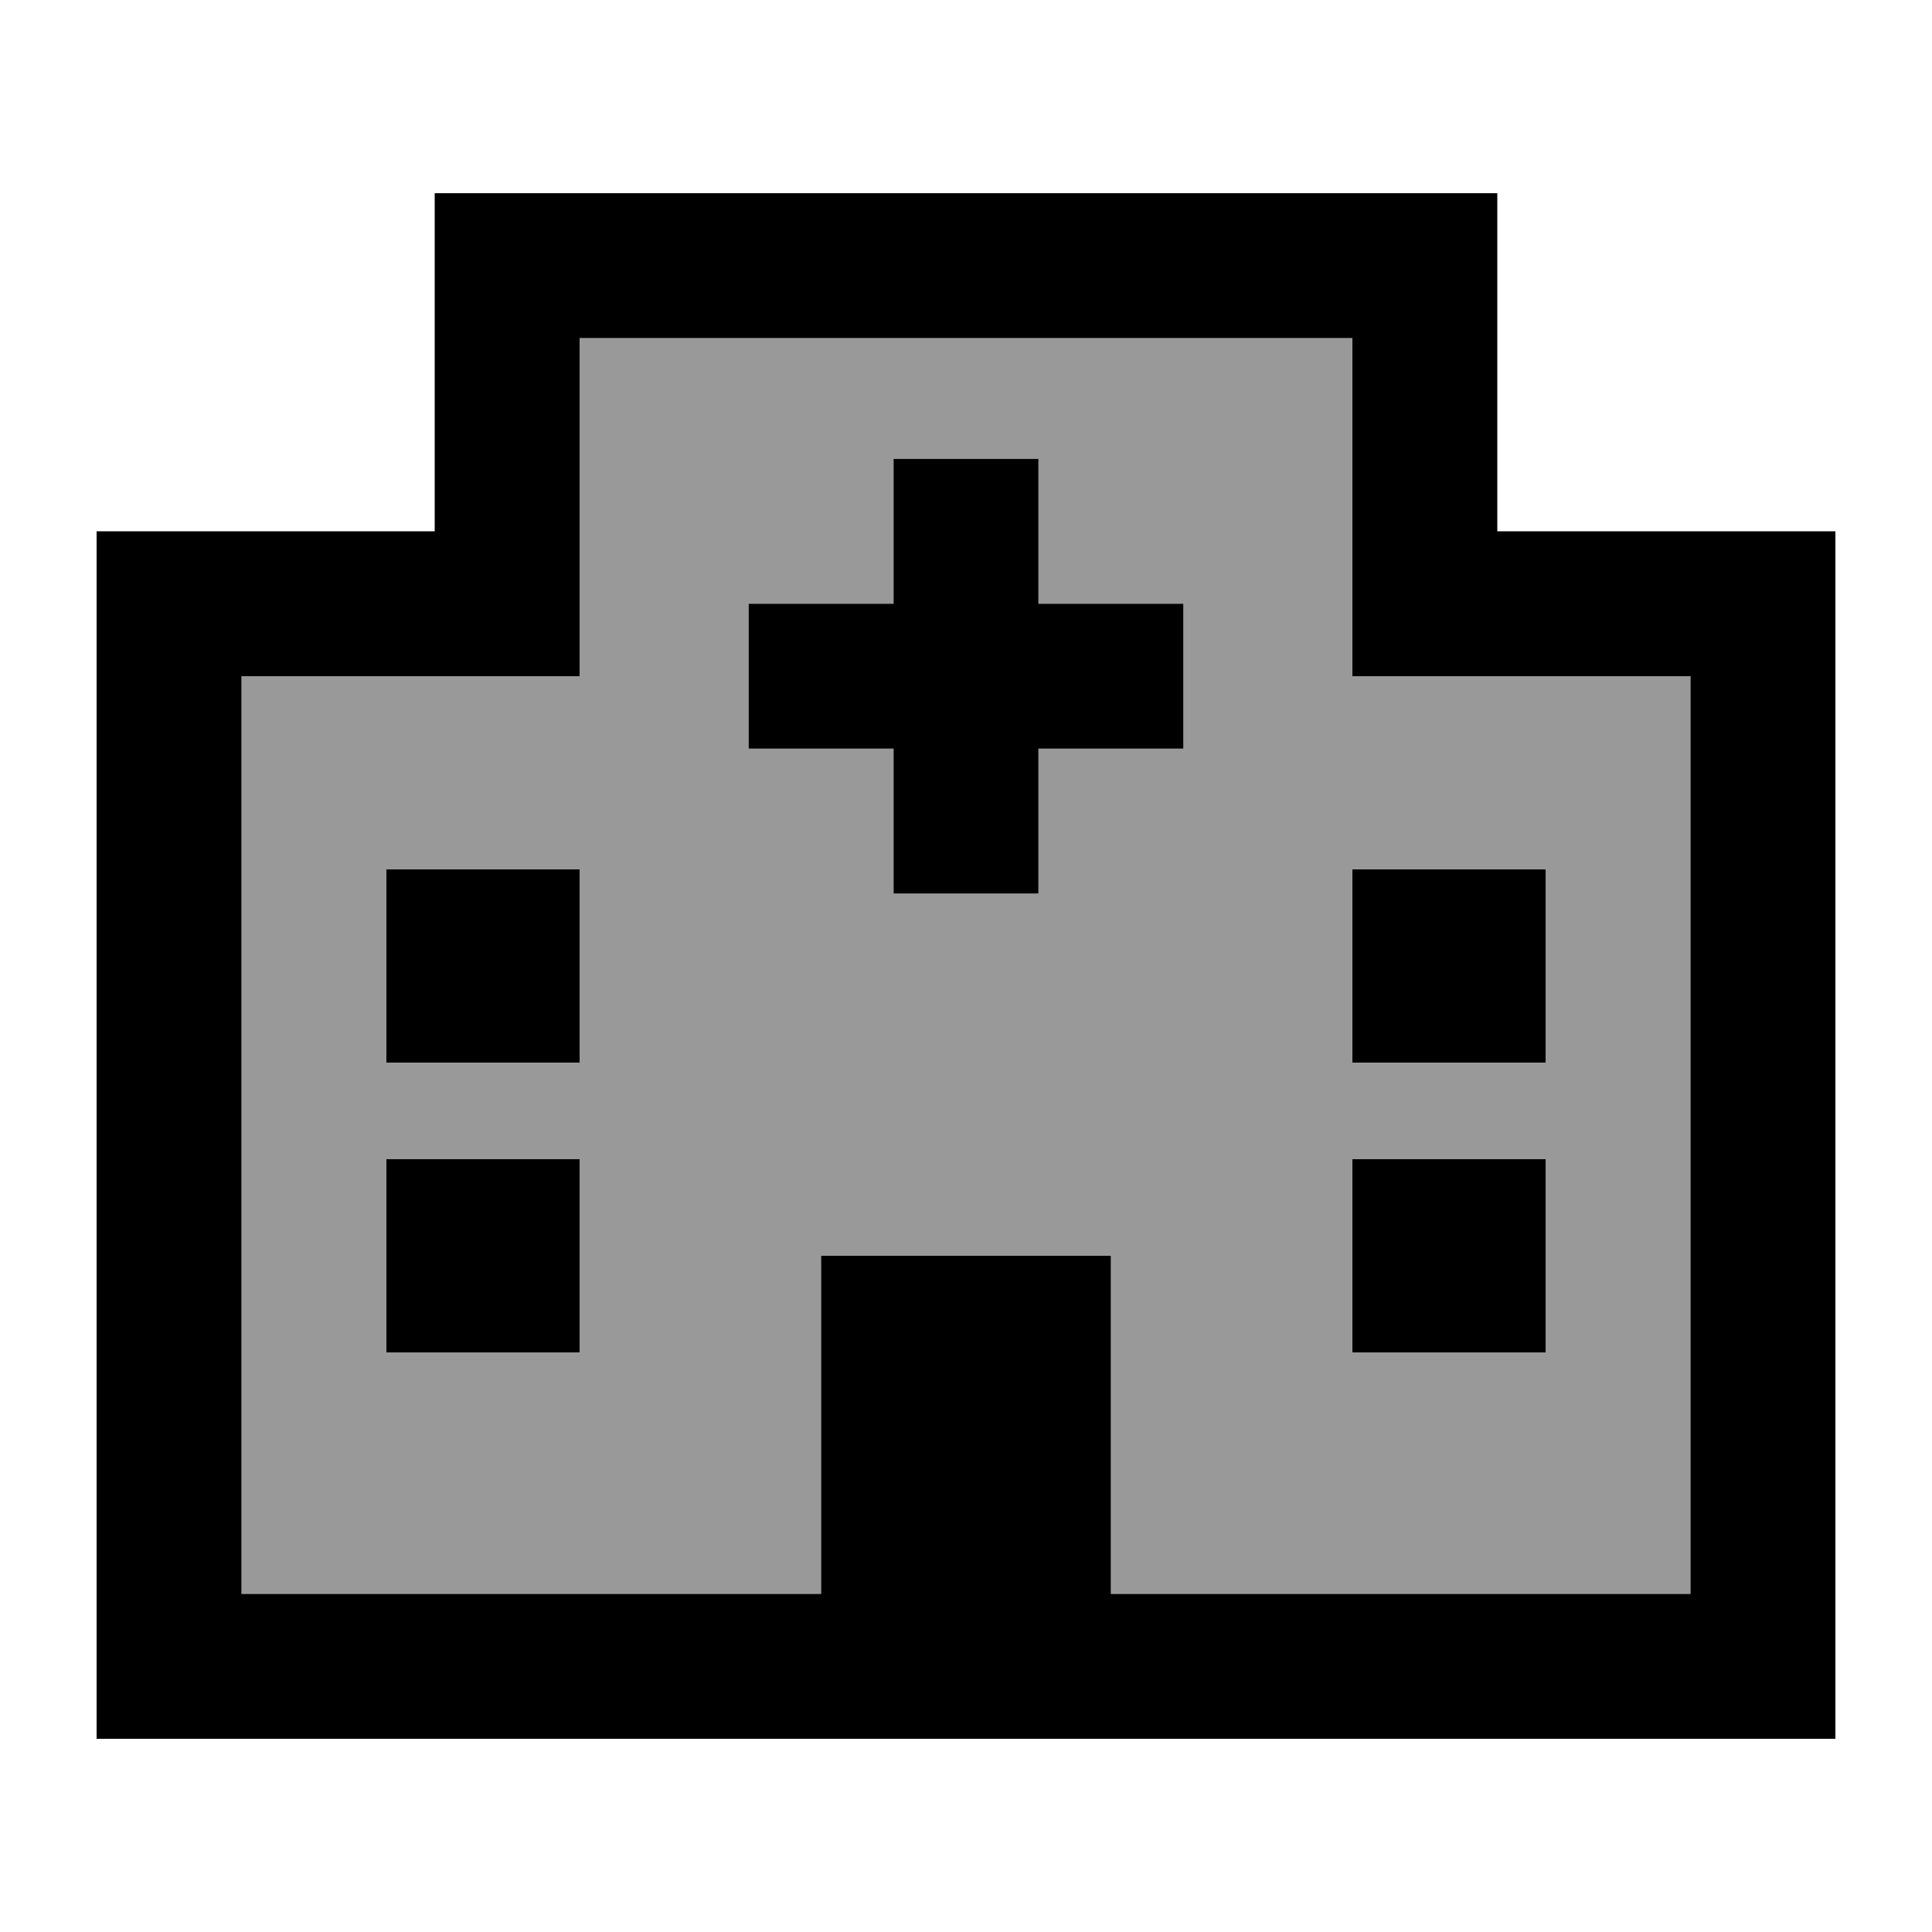
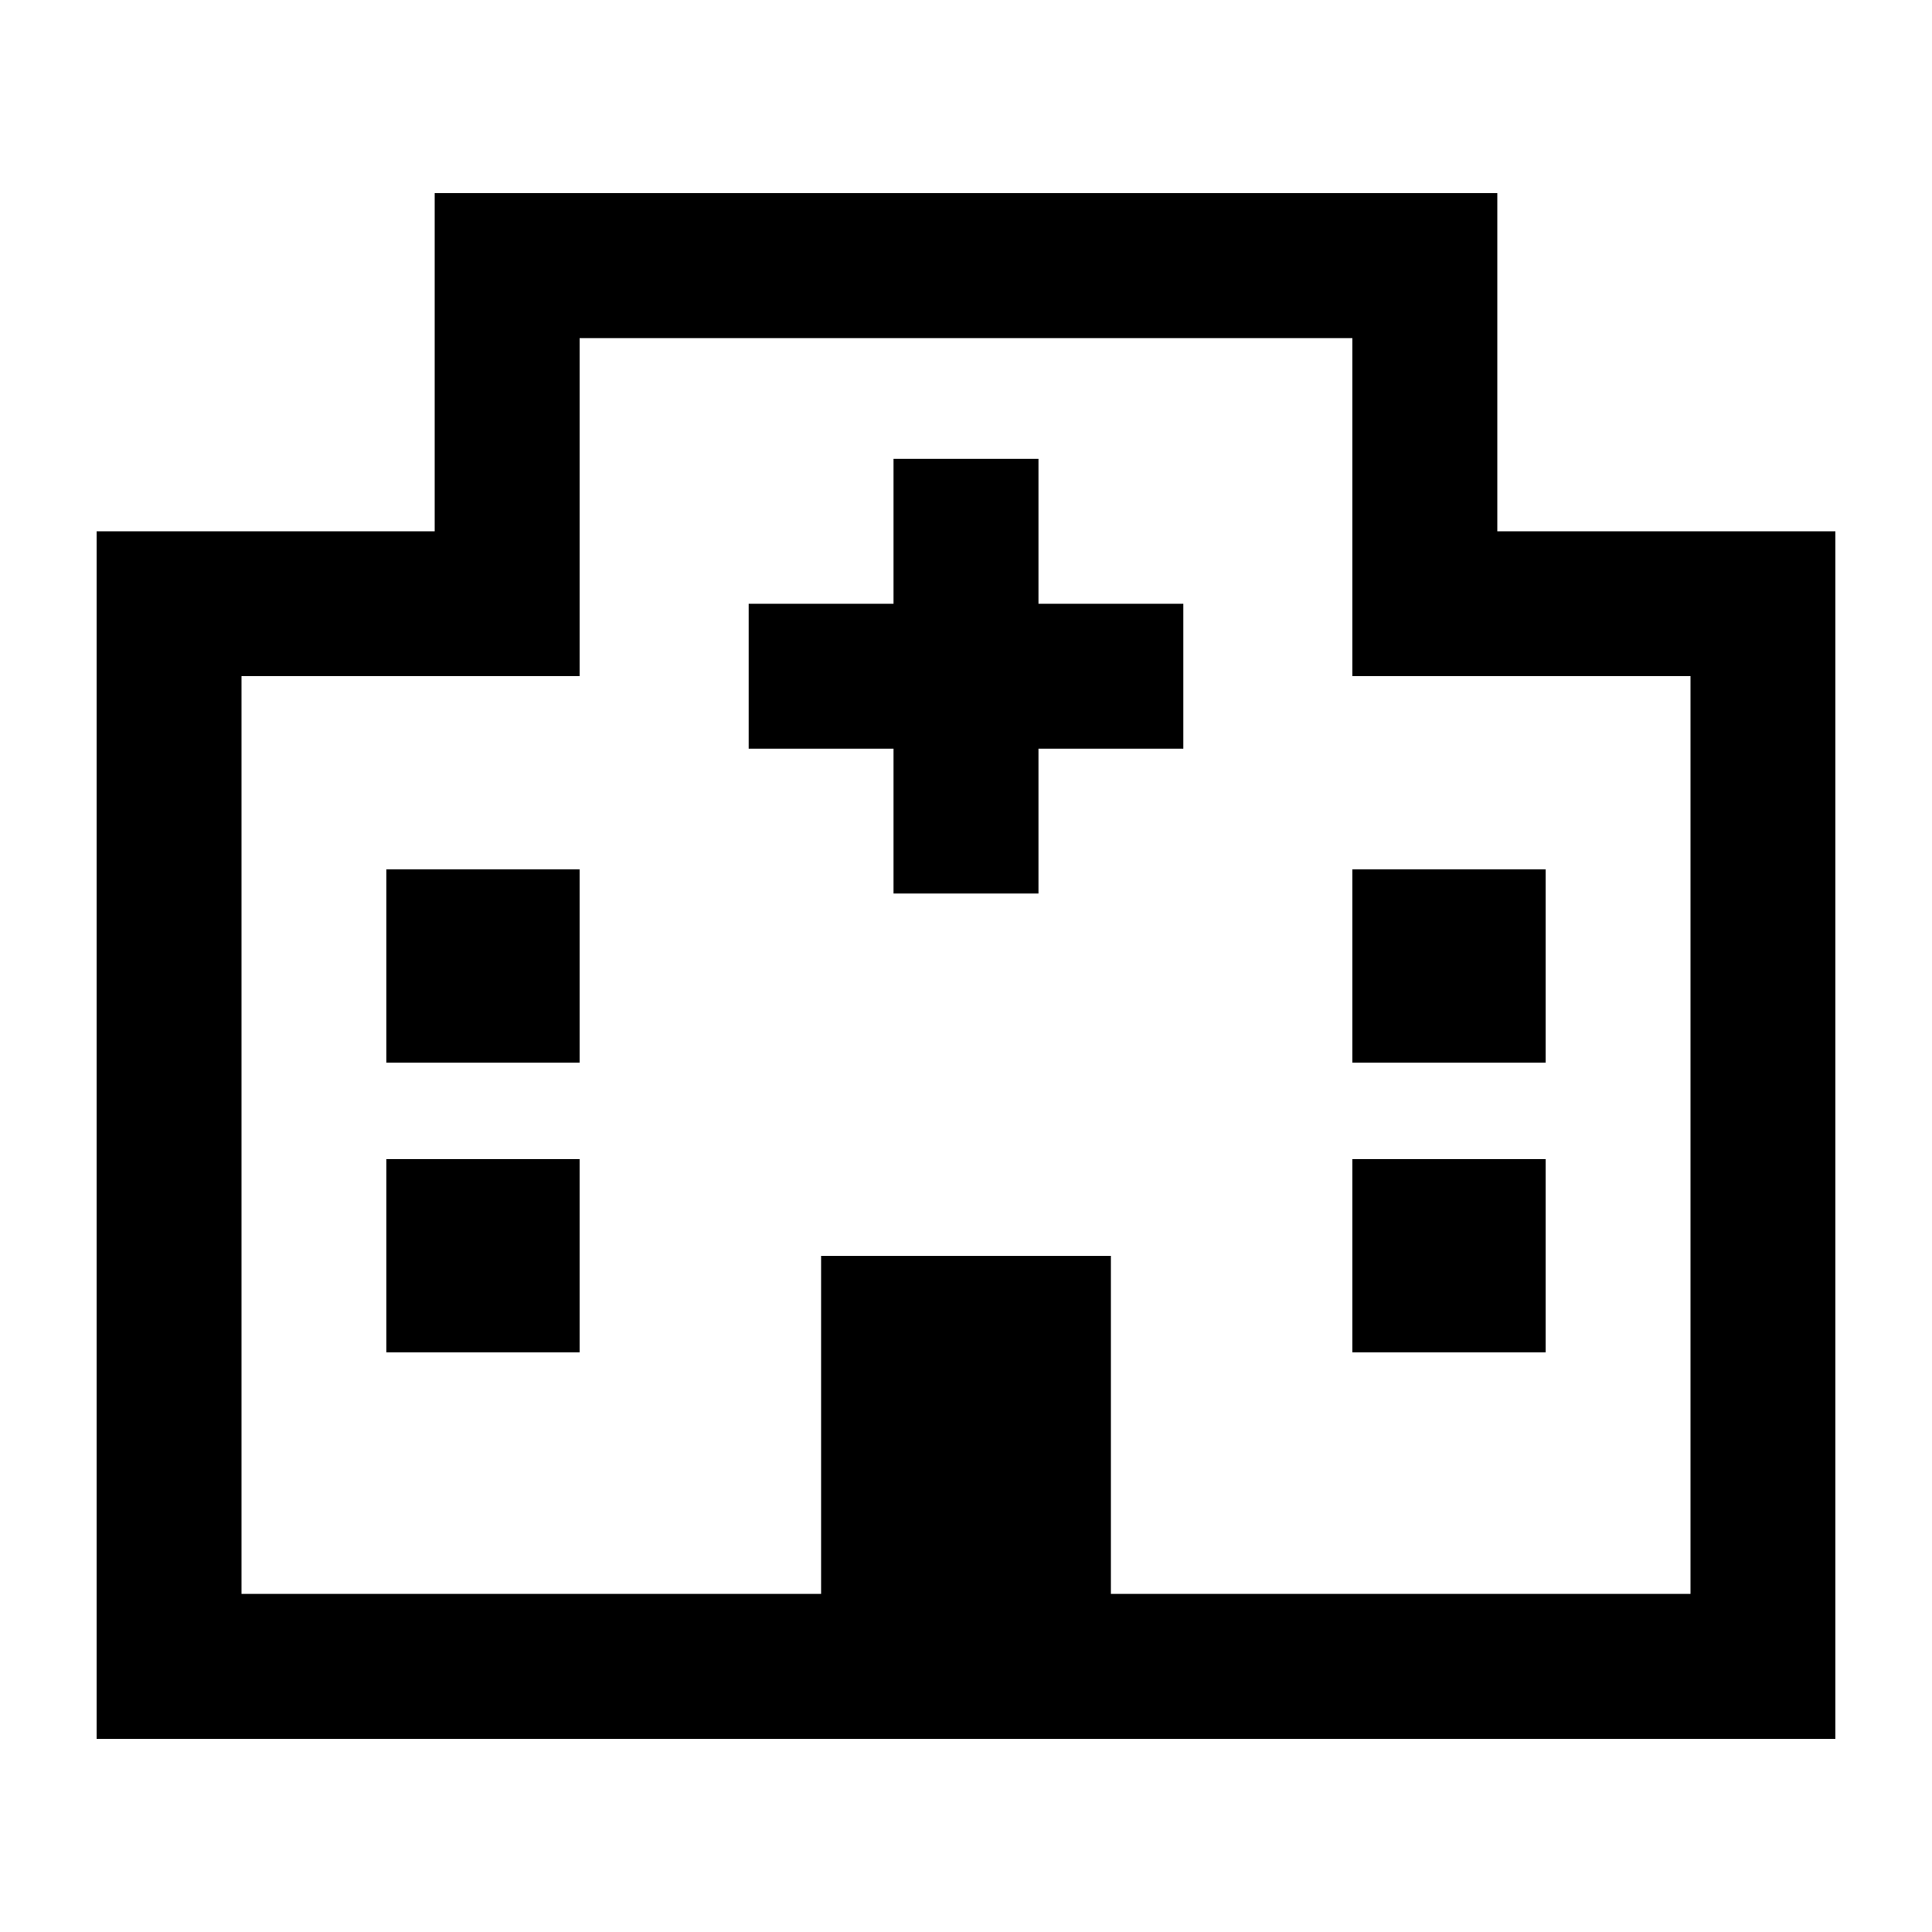
<svg xmlns="http://www.w3.org/2000/svg" viewBox="0 0 640 640">
-   <path opacity=".4" fill="currentColor" d="M80 224L80 528L272 528L272 416L368 416L368 528L560 528L560 224L448 224L448 112L192 112L192 224L80 224zM128 288L192 288L192 352L128 352L128 288zM128 384L192 384L192 448L128 448L128 384zM248 200L296 200L296 152L344 152L344 200L392 200L392 248L344 248L344 296L296 296L296 248L248 248L248 200zM448 288L512 288L512 352L448 352L448 288zM448 384L512 384L512 448L448 448L448 384z" />
  <path fill="currentColor" d="M168 64L144 64L144 176L32 176L32 576L608 576L608 176L496 176L496 64L168 64zM192 200L192 112L448 112L448 224L560 224L560 528L368 528L368 416L272 416L272 528L80 528L80 224L192 224L192 200zM192 288L128 288L128 352L192 352L192 288zM128 384L128 448L192 448L192 384L128 384zM448 384L448 448L512 448L512 384L448 384zM512 288L448 288L448 352L512 352L512 288zM296 152L296 200L248 200L248 248L296 248L296 296L344 296L344 248L392 248L392 200L344 200L344 152L296 152z" />
</svg>